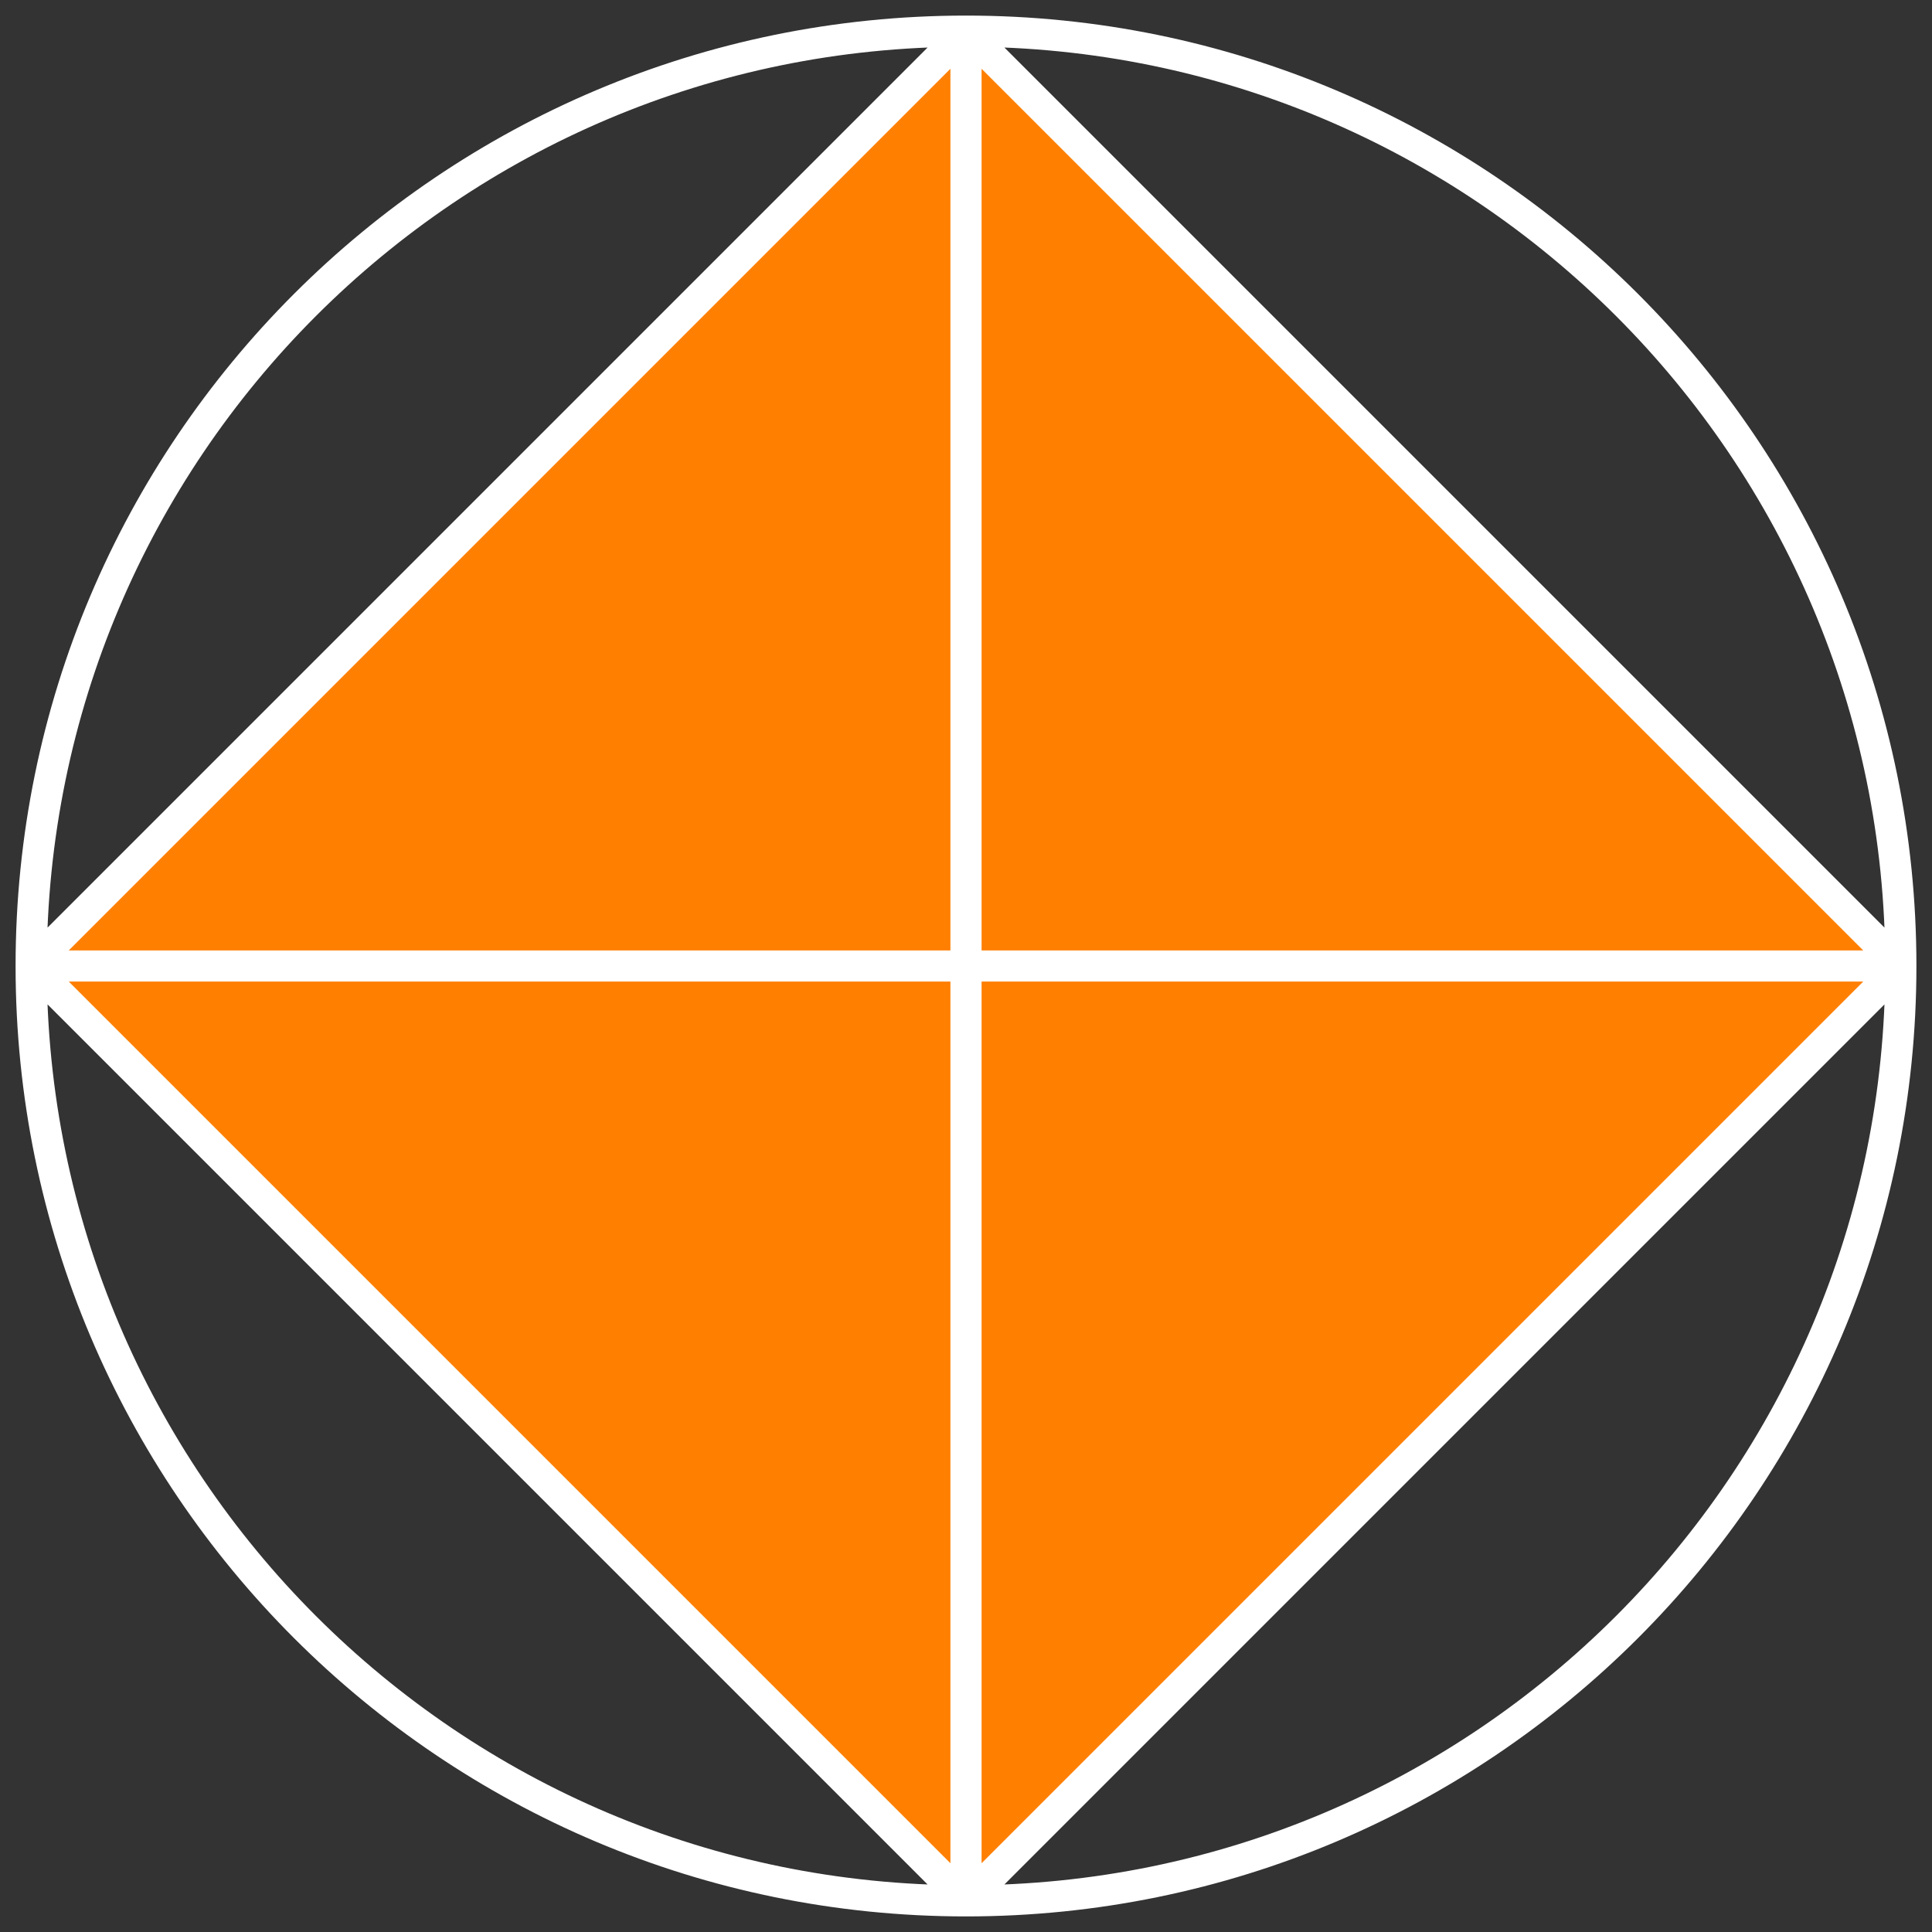
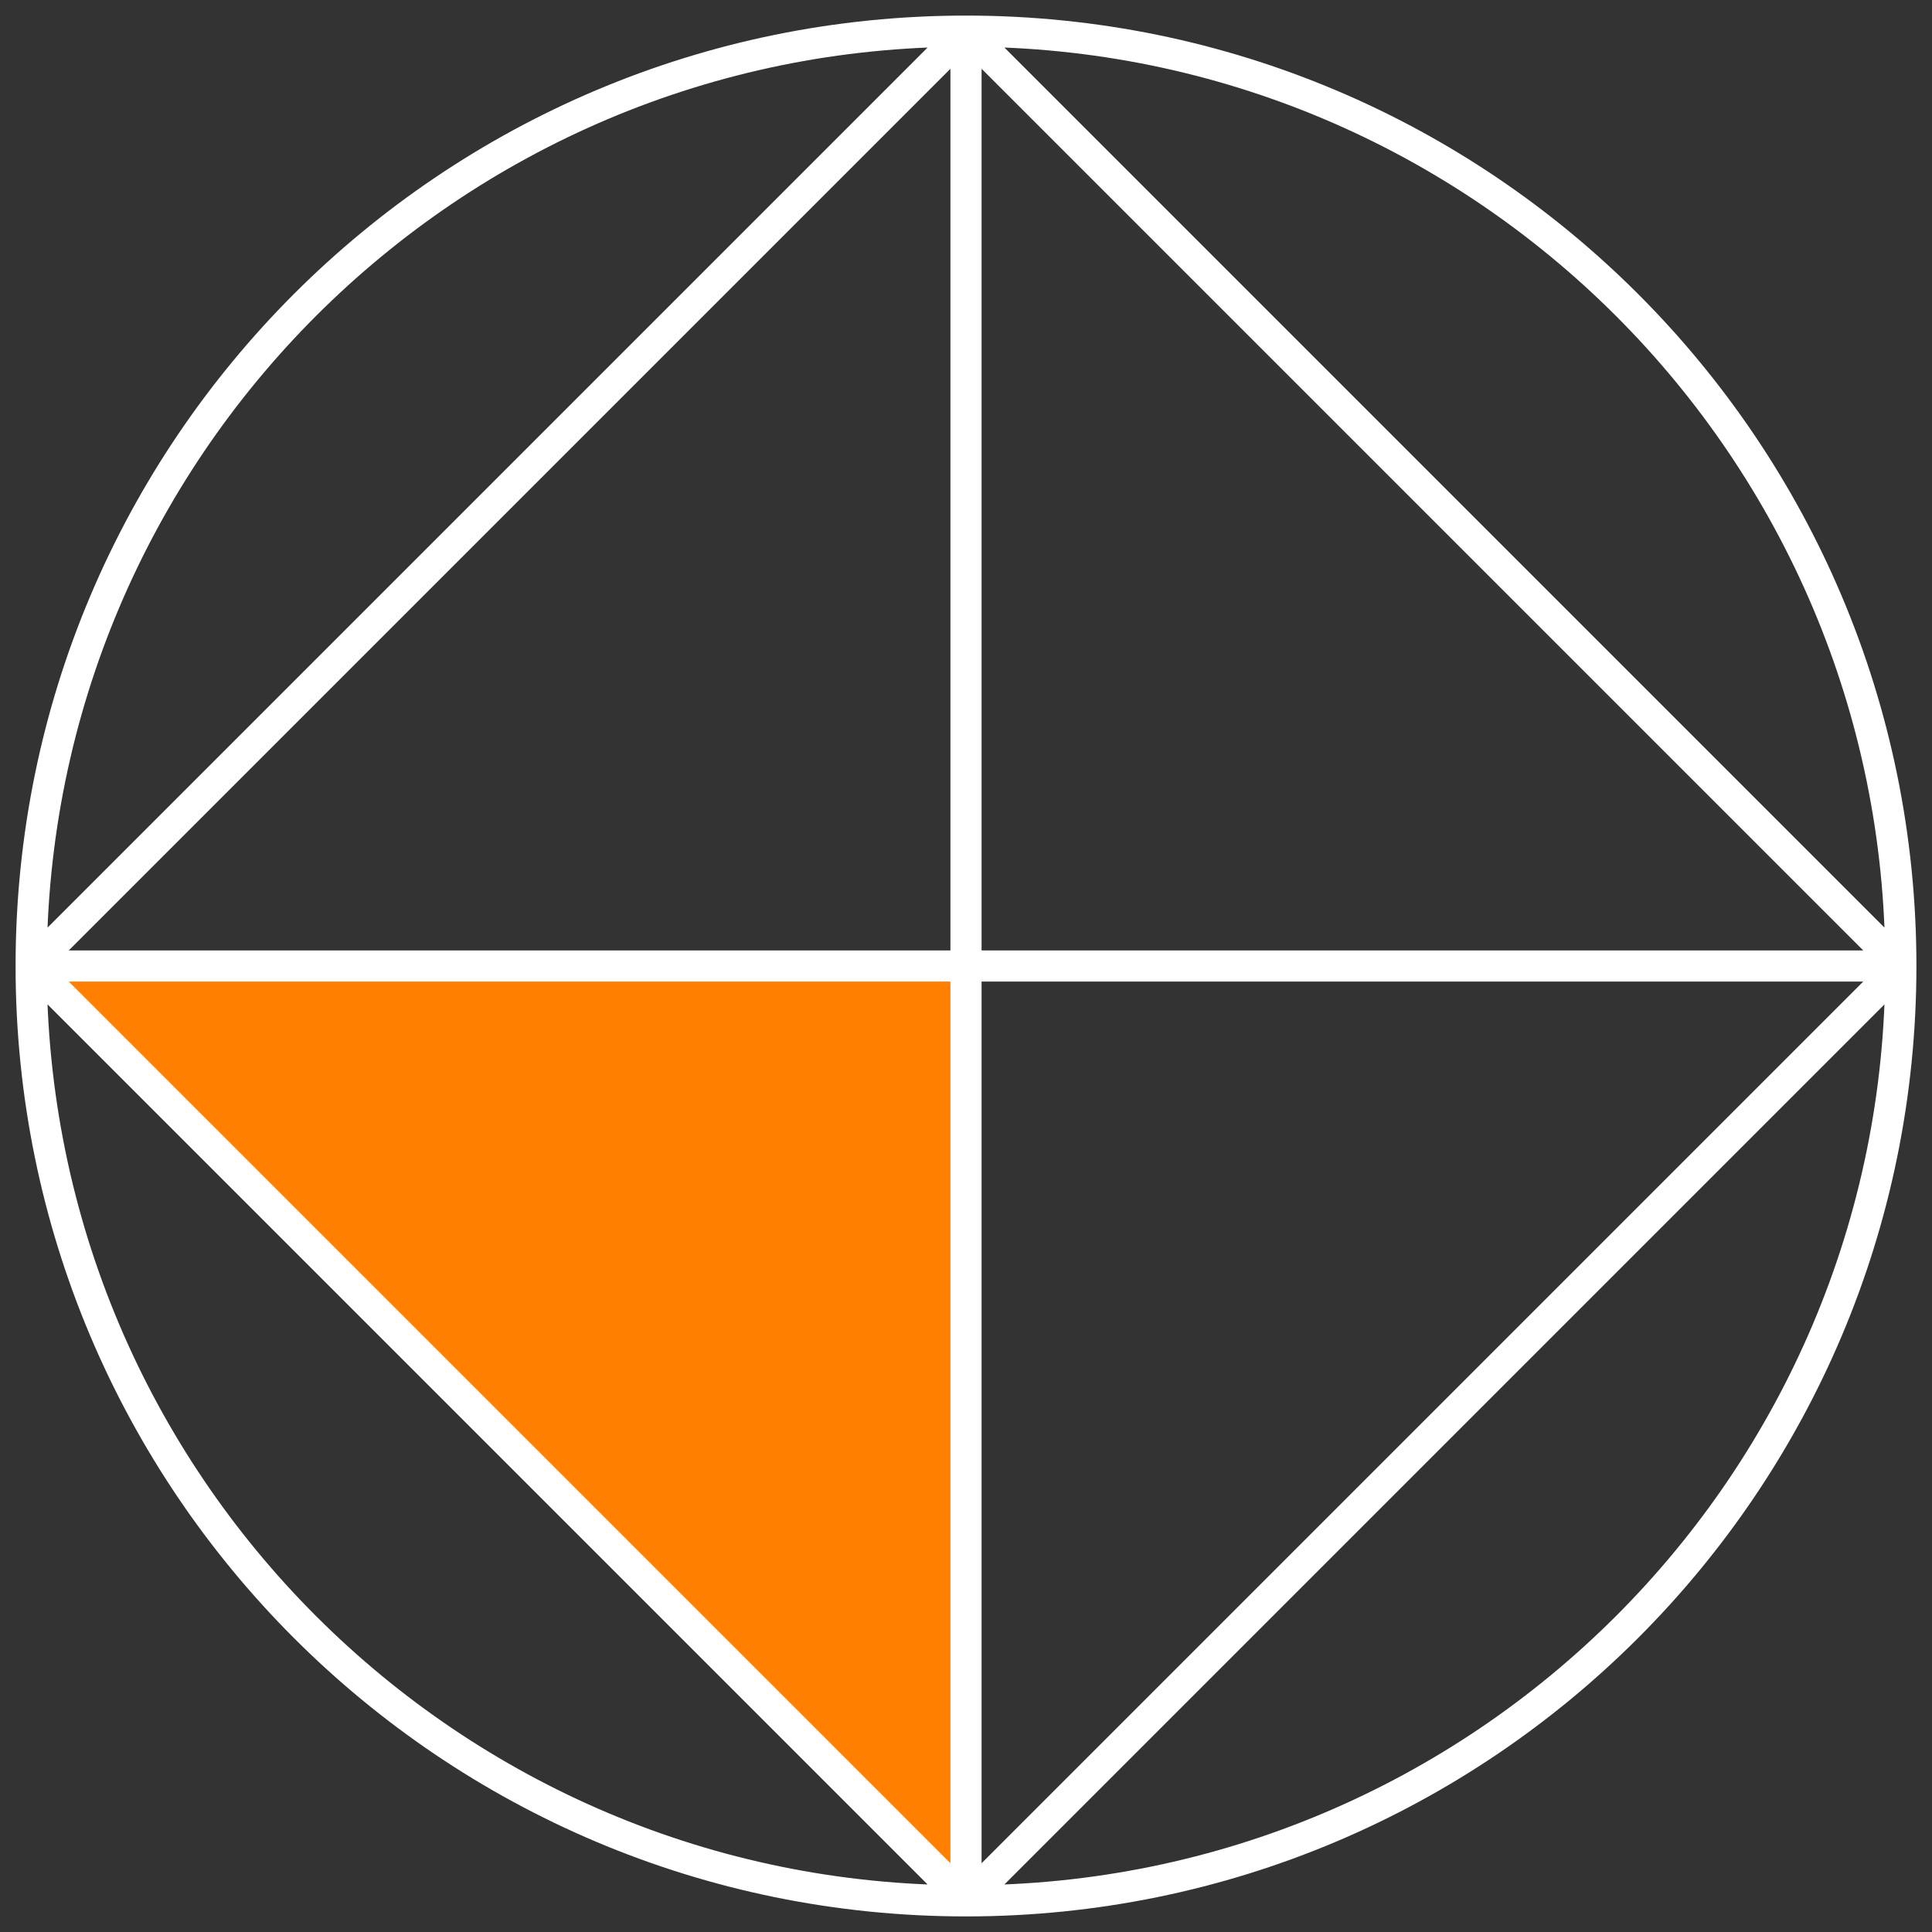
<svg xmlns="http://www.w3.org/2000/svg" width="62" height="62" viewBox="0 0 62 62" fill="none">
  <rect x="0" y="0" width="62" height="62" fill="#333333" stroke="none" />
-   <path d="M31 1V31H61L31 1Z" fill="#FF7F00" />
-   <path d="M31 61L61 31H31V61Z" fill="#FF7F00" />
  <path d="M1 31L31 61V31H1Z" fill="#FF7F00" />
-   <path d="M31 1L1 31H31V1Z" fill="#FF7F00" />
  <path d="M31 1V1C47.569 1 61 14.431 61 31V31M31 1V1C14.431 1 1 14.431 1 31V31M31 1L61 31M31 1L1 31M31 1V31M31 61V61C14.431 61 1 47.569 1 31V31M31 61V61C47.569 61 61 47.569 61 31V31M31 61C47.569 61 61 47.569 61 31M31 61C14.431 61 1 47.569 1 31M31 61L61 31M31 61L1 31M31 61V31M1 31H31M61 31H31" stroke="white" stroke-linejoin="bevel" />
</svg>